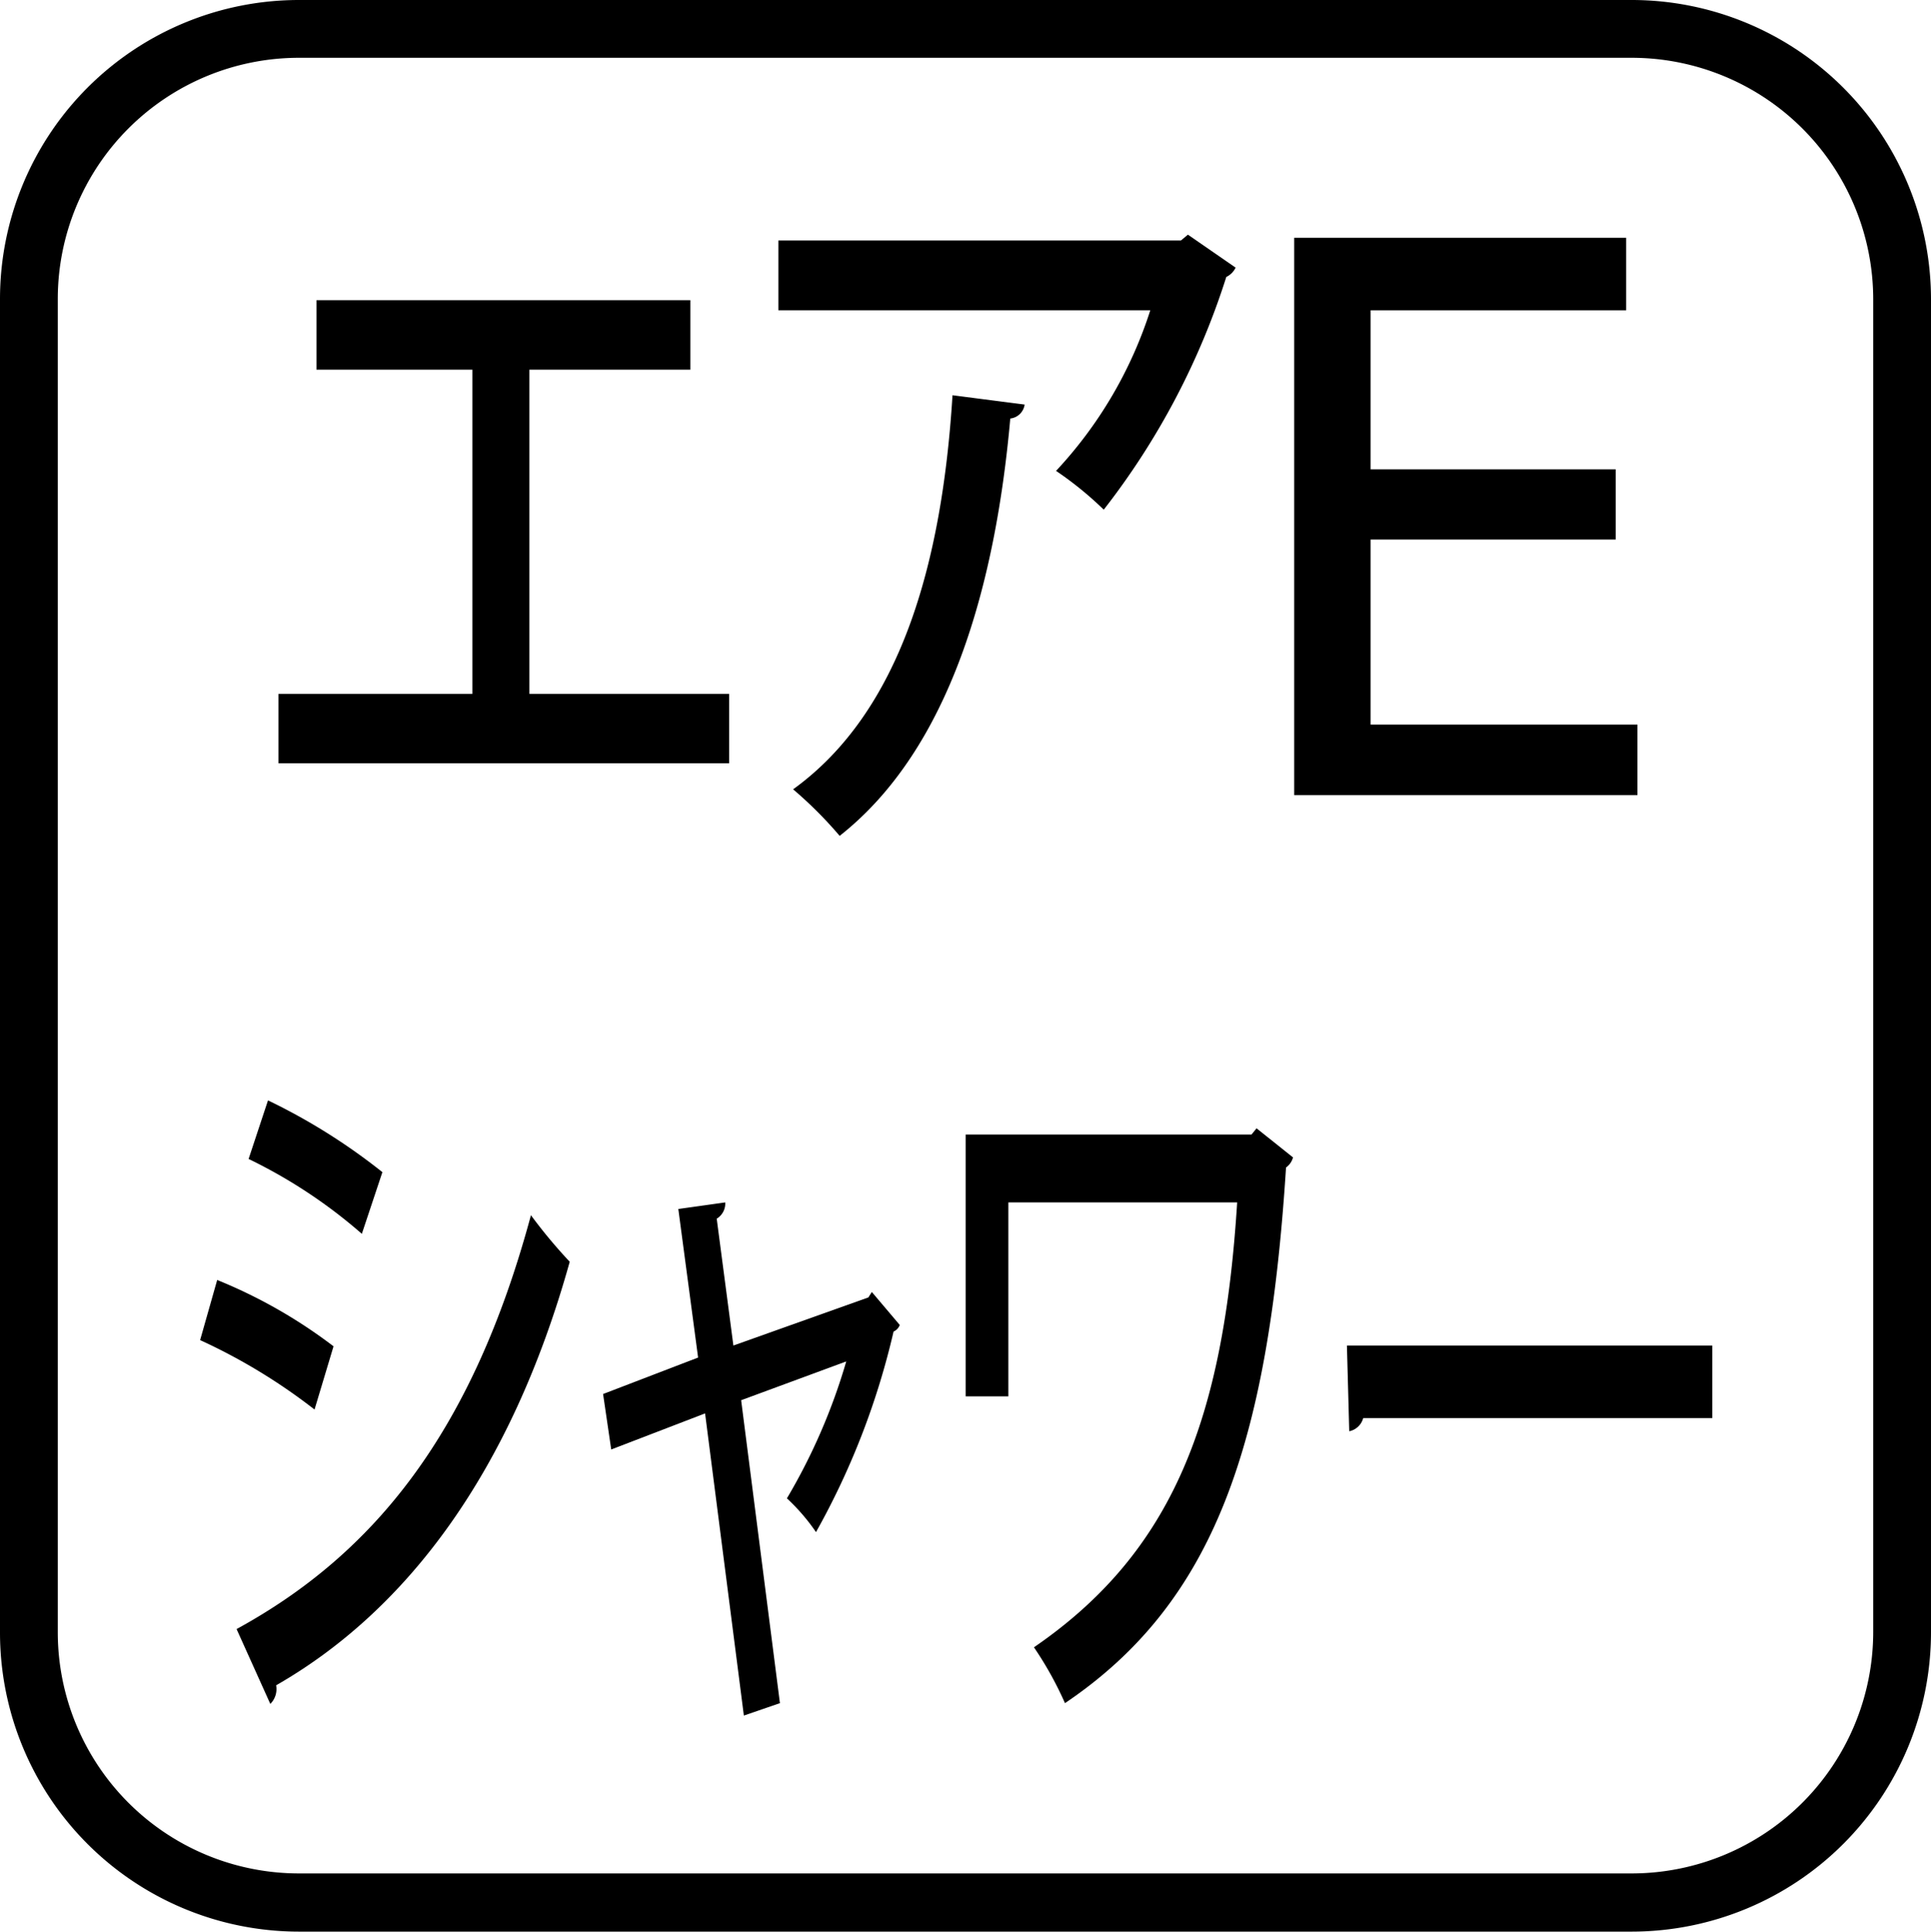
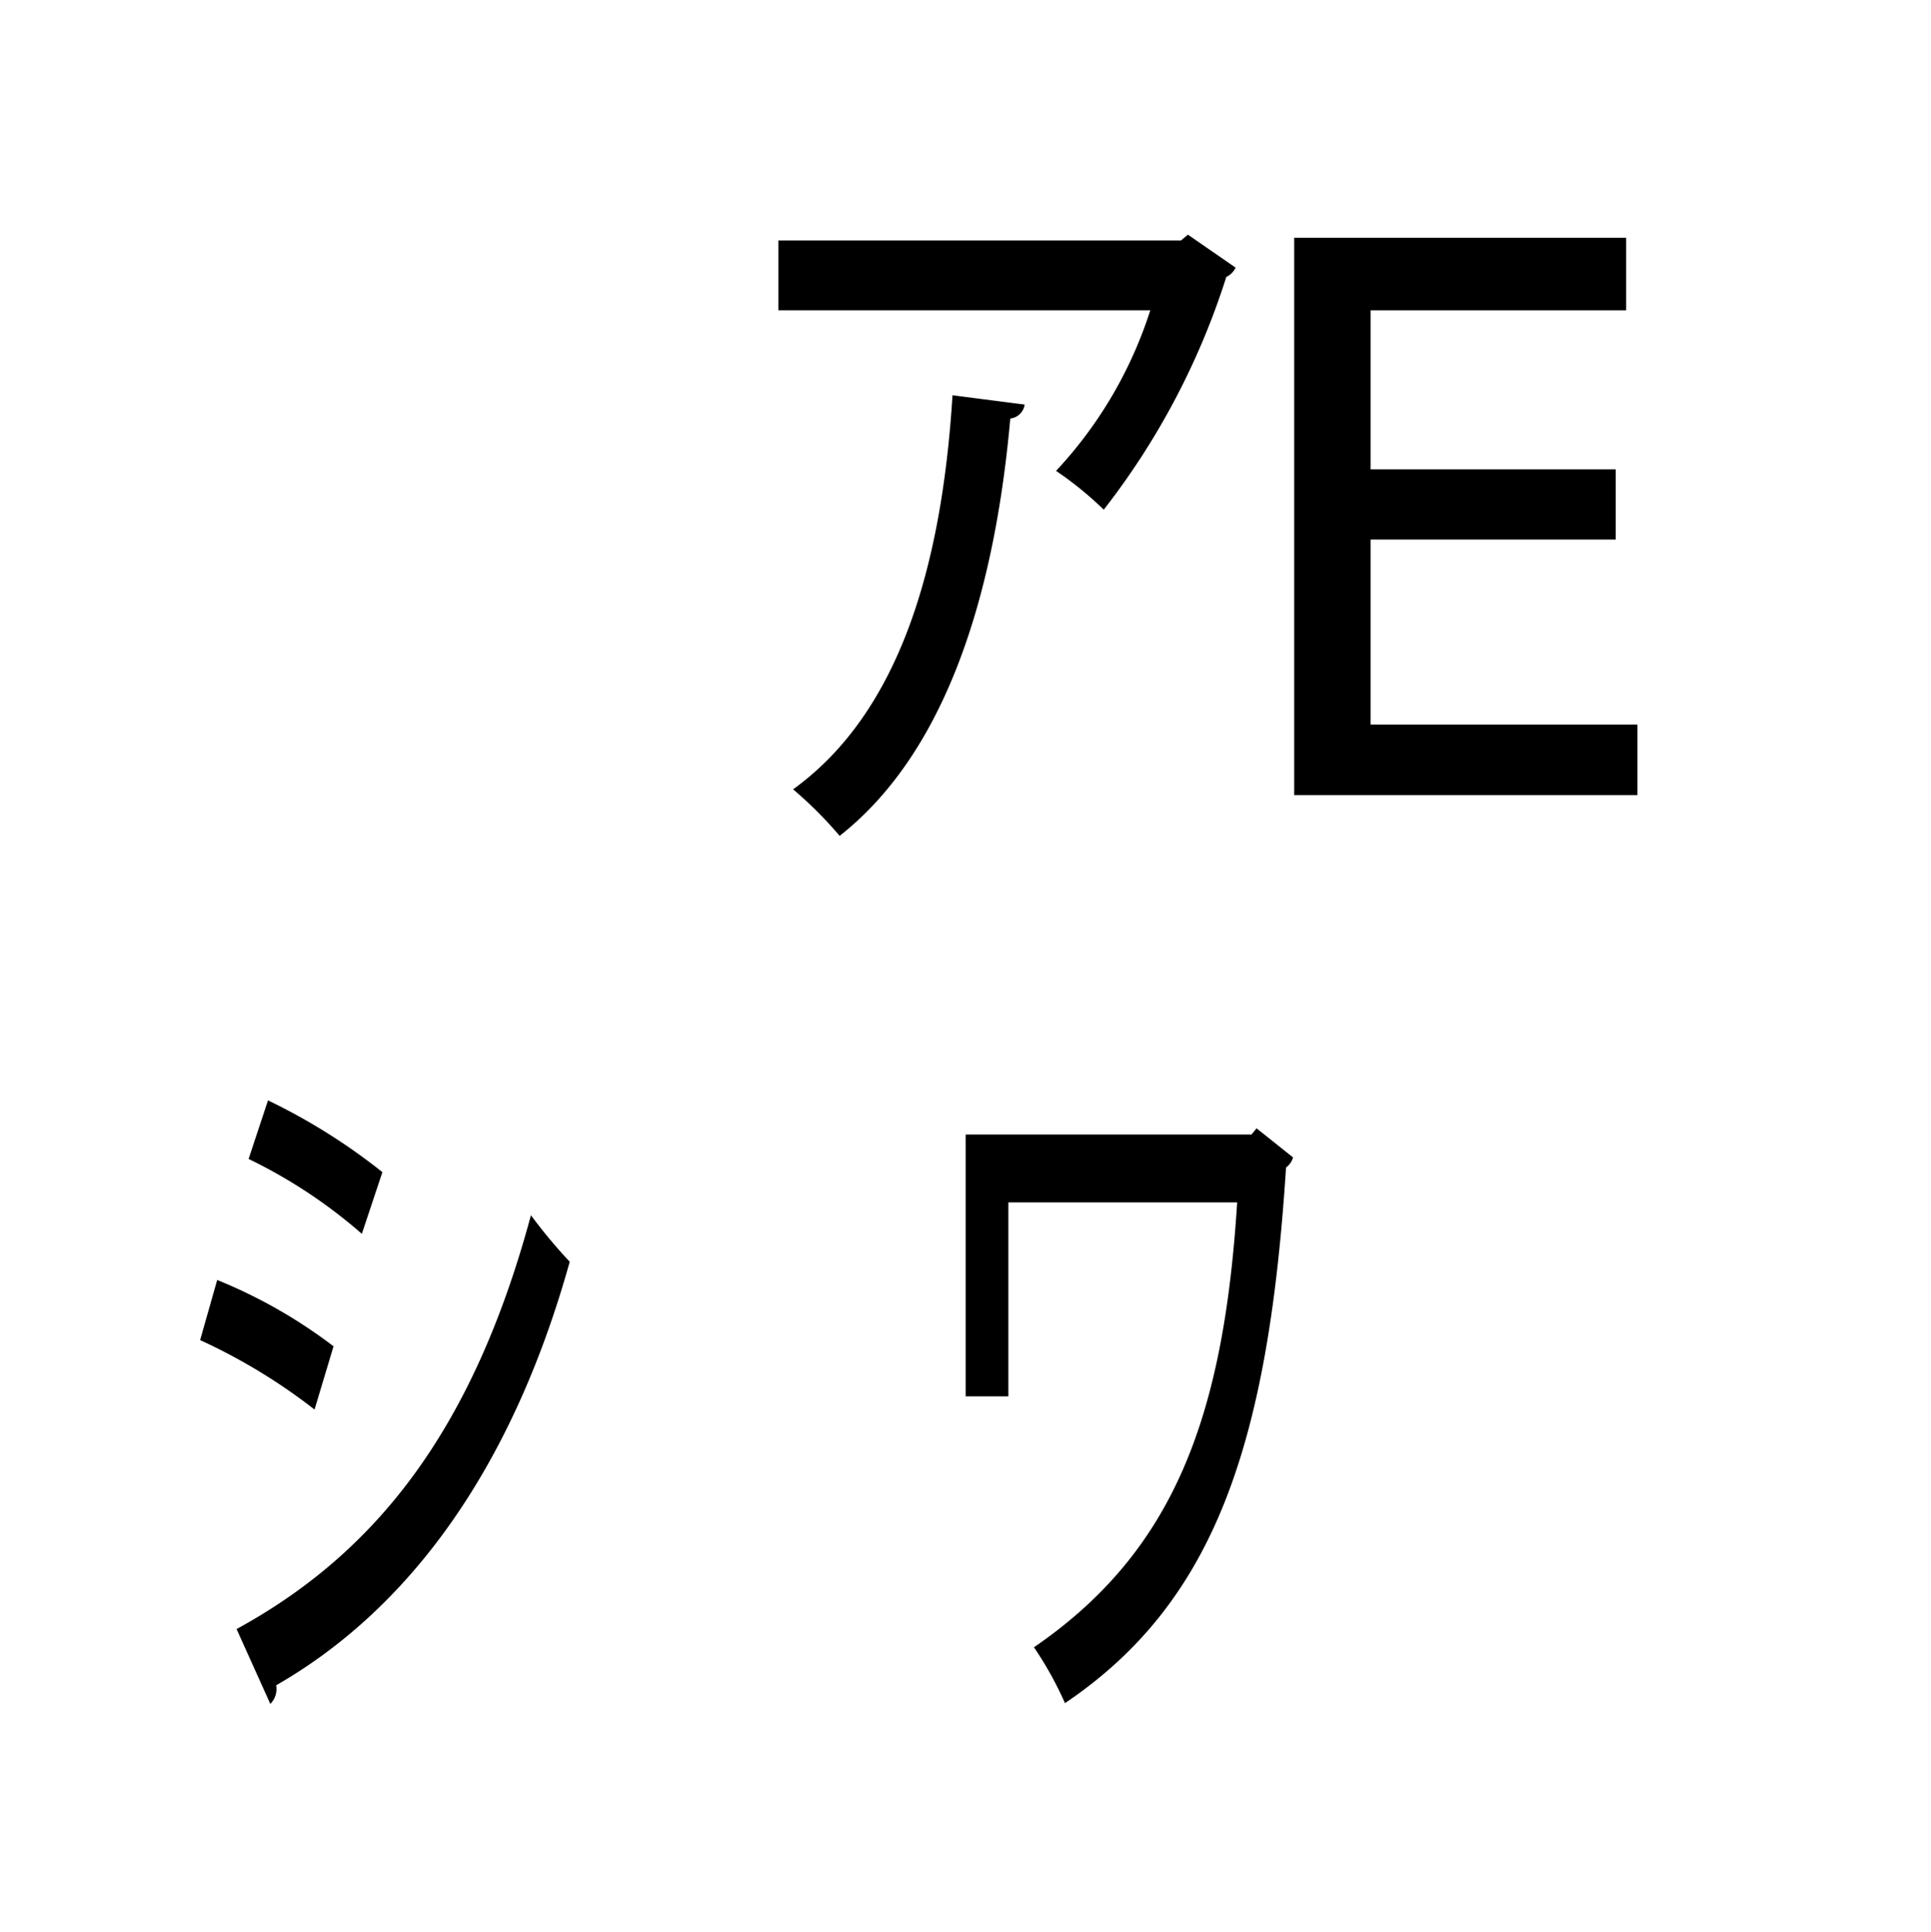
<svg xmlns="http://www.w3.org/2000/svg" viewBox="0 0 49.79 49.8">
-   <path d="M42.08,49.8H7.7A7.71,7.71,0,0,1,0,42.08V7.71A7.71,7.71,0,0,1,7.7,0H42.08a7.72,7.72,0,0,1,7.71,7.71V42.08A7.72,7.72,0,0,1,42.08,49.8ZM7.7,1.49A6.22,6.22,0,0,0,1.49,7.71V42.08A6.22,6.22,0,0,0,7.7,48.3H42.08a6.23,6.23,0,0,0,6.22-6.22V7.71a6.23,6.23,0,0,0-6.22-6.22Z" />
-   <path d="M8.16,7.74H17.8V9.53H13.65v8.36H18.8v1.79H7.18V17.89h5V9.53H8.16Z" />
  <path d="M31.86,6.9a.51.51,0,0,1-.24.24,19.19,19.19,0,0,1-3.16,6,9,9,0,0,0-1.23-1A10.94,10.94,0,0,0,29.66,8H20.07V6.2H30.45l.18-.15Zm-5.44,3.53a.42.42,0,0,1-.37.36c-.38,4.26-1.54,8.51-4.4,10.76a10.46,10.46,0,0,0-1.2-1.2c2.77-2,3.84-5.82,4.11-10.16Z" />
  <path d="M42.22,20.5H33.37V6.13h8.56V8H35.34V12.1h6.32v1.81H35.34v4.77h6.88Z" />
  <path d="M5.6,33a13,13,0,0,1,3,1.71l-.49,1.63a14.93,14.93,0,0,0-2.95-1.79Zm.5,9c3.55-1.94,6.08-5.07,7.59-10.67a13.09,13.09,0,0,0,1,1.2c-1.52,5.45-4.22,9-7.57,10.92a.54.54,0,0,1-.15.48Zm.81-13.63a15.59,15.59,0,0,1,2.95,1.85l-.53,1.59a13.1,13.1,0,0,0-2.92-1.93Z" />
-   <path d="M23.2,34.16a.3.3,0,0,1-.16.17,19.57,19.57,0,0,1-2,5.17,5.15,5.15,0,0,0-.75-.87,15.32,15.32,0,0,0,1.53-3.53l-2.71,1,1,7.81-.93.32-1-7.79-2.42.93-.21-1.43L18,35l-.51-3.83L18.7,31a.46.46,0,0,1-.22.42l.43,3.27,3.48-1.24.09-.14Z" />
  <path d="M33.34,29.84a.47.47,0,0,1-.18.26c-.46,7.18-1.86,11.22-5.7,13.81a9.06,9.06,0,0,0-.8-1.44C30.26,40,31.55,36.56,31.9,31H26v5H24.9V29.25h7.37l.13-.16Z" />
-   <path d="M34.73,34.69h9.42v1.87h-9a.47.47,0,0,1-.36.34Z" />
</svg>